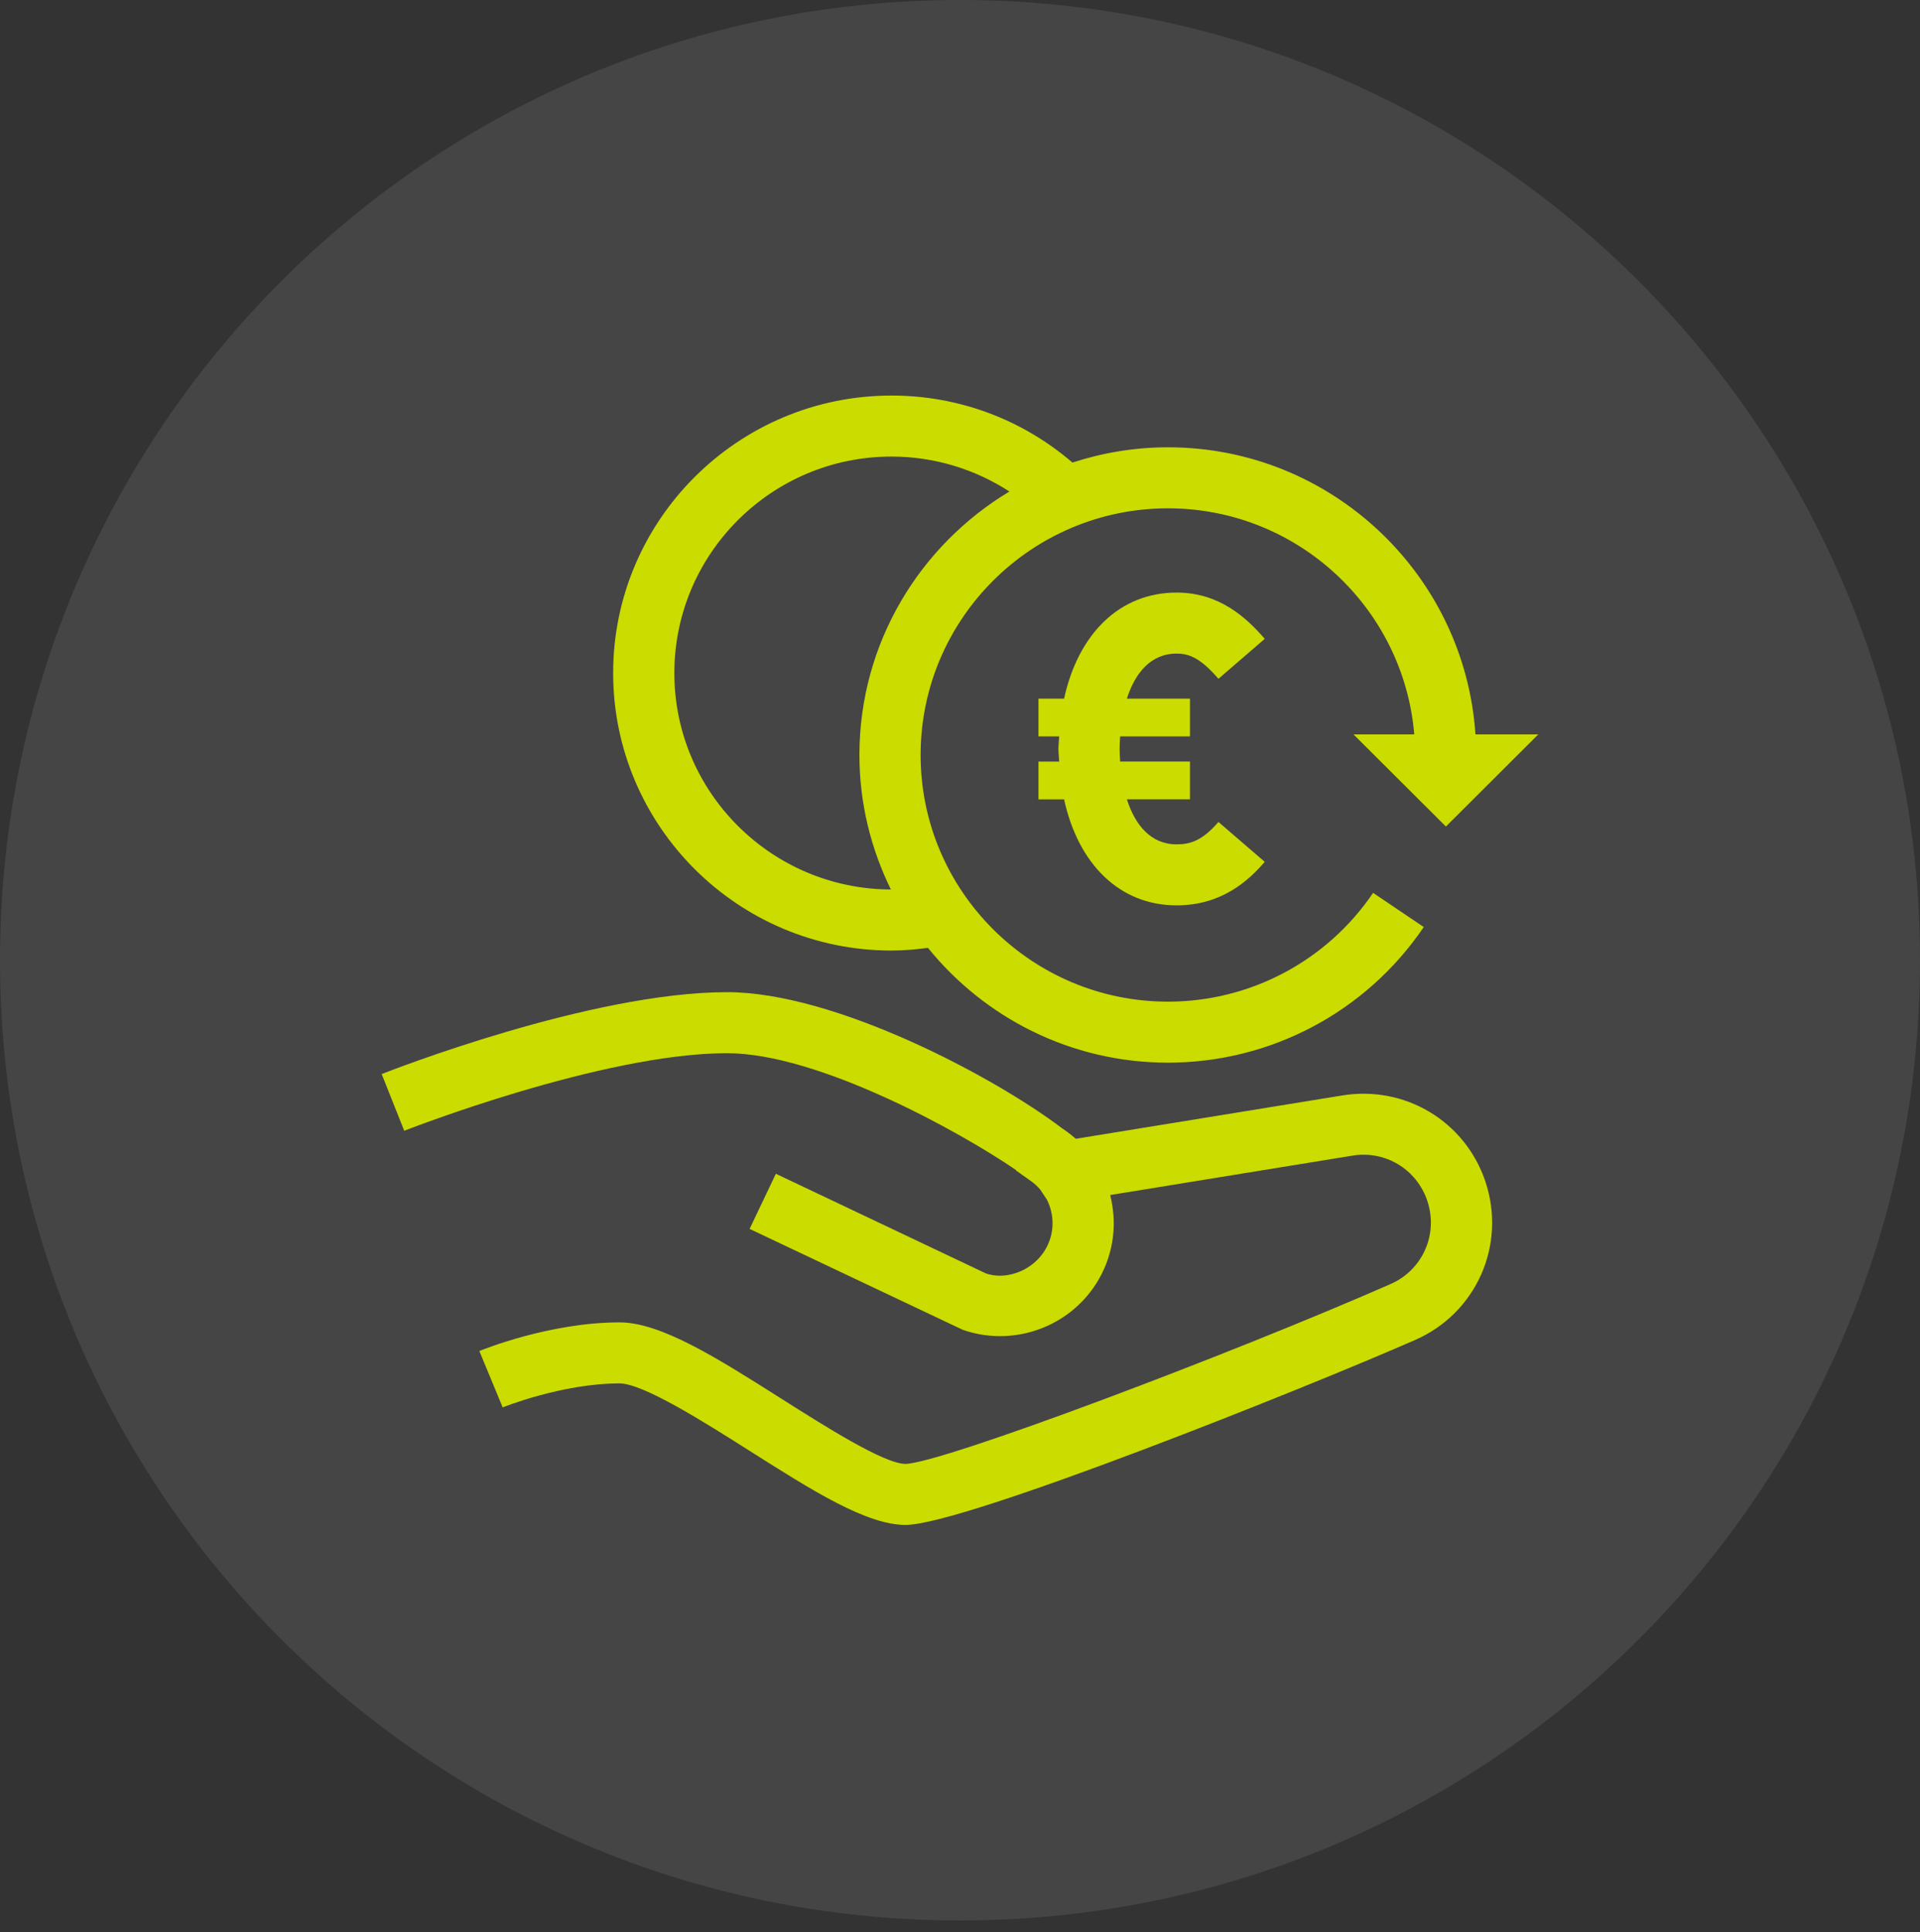
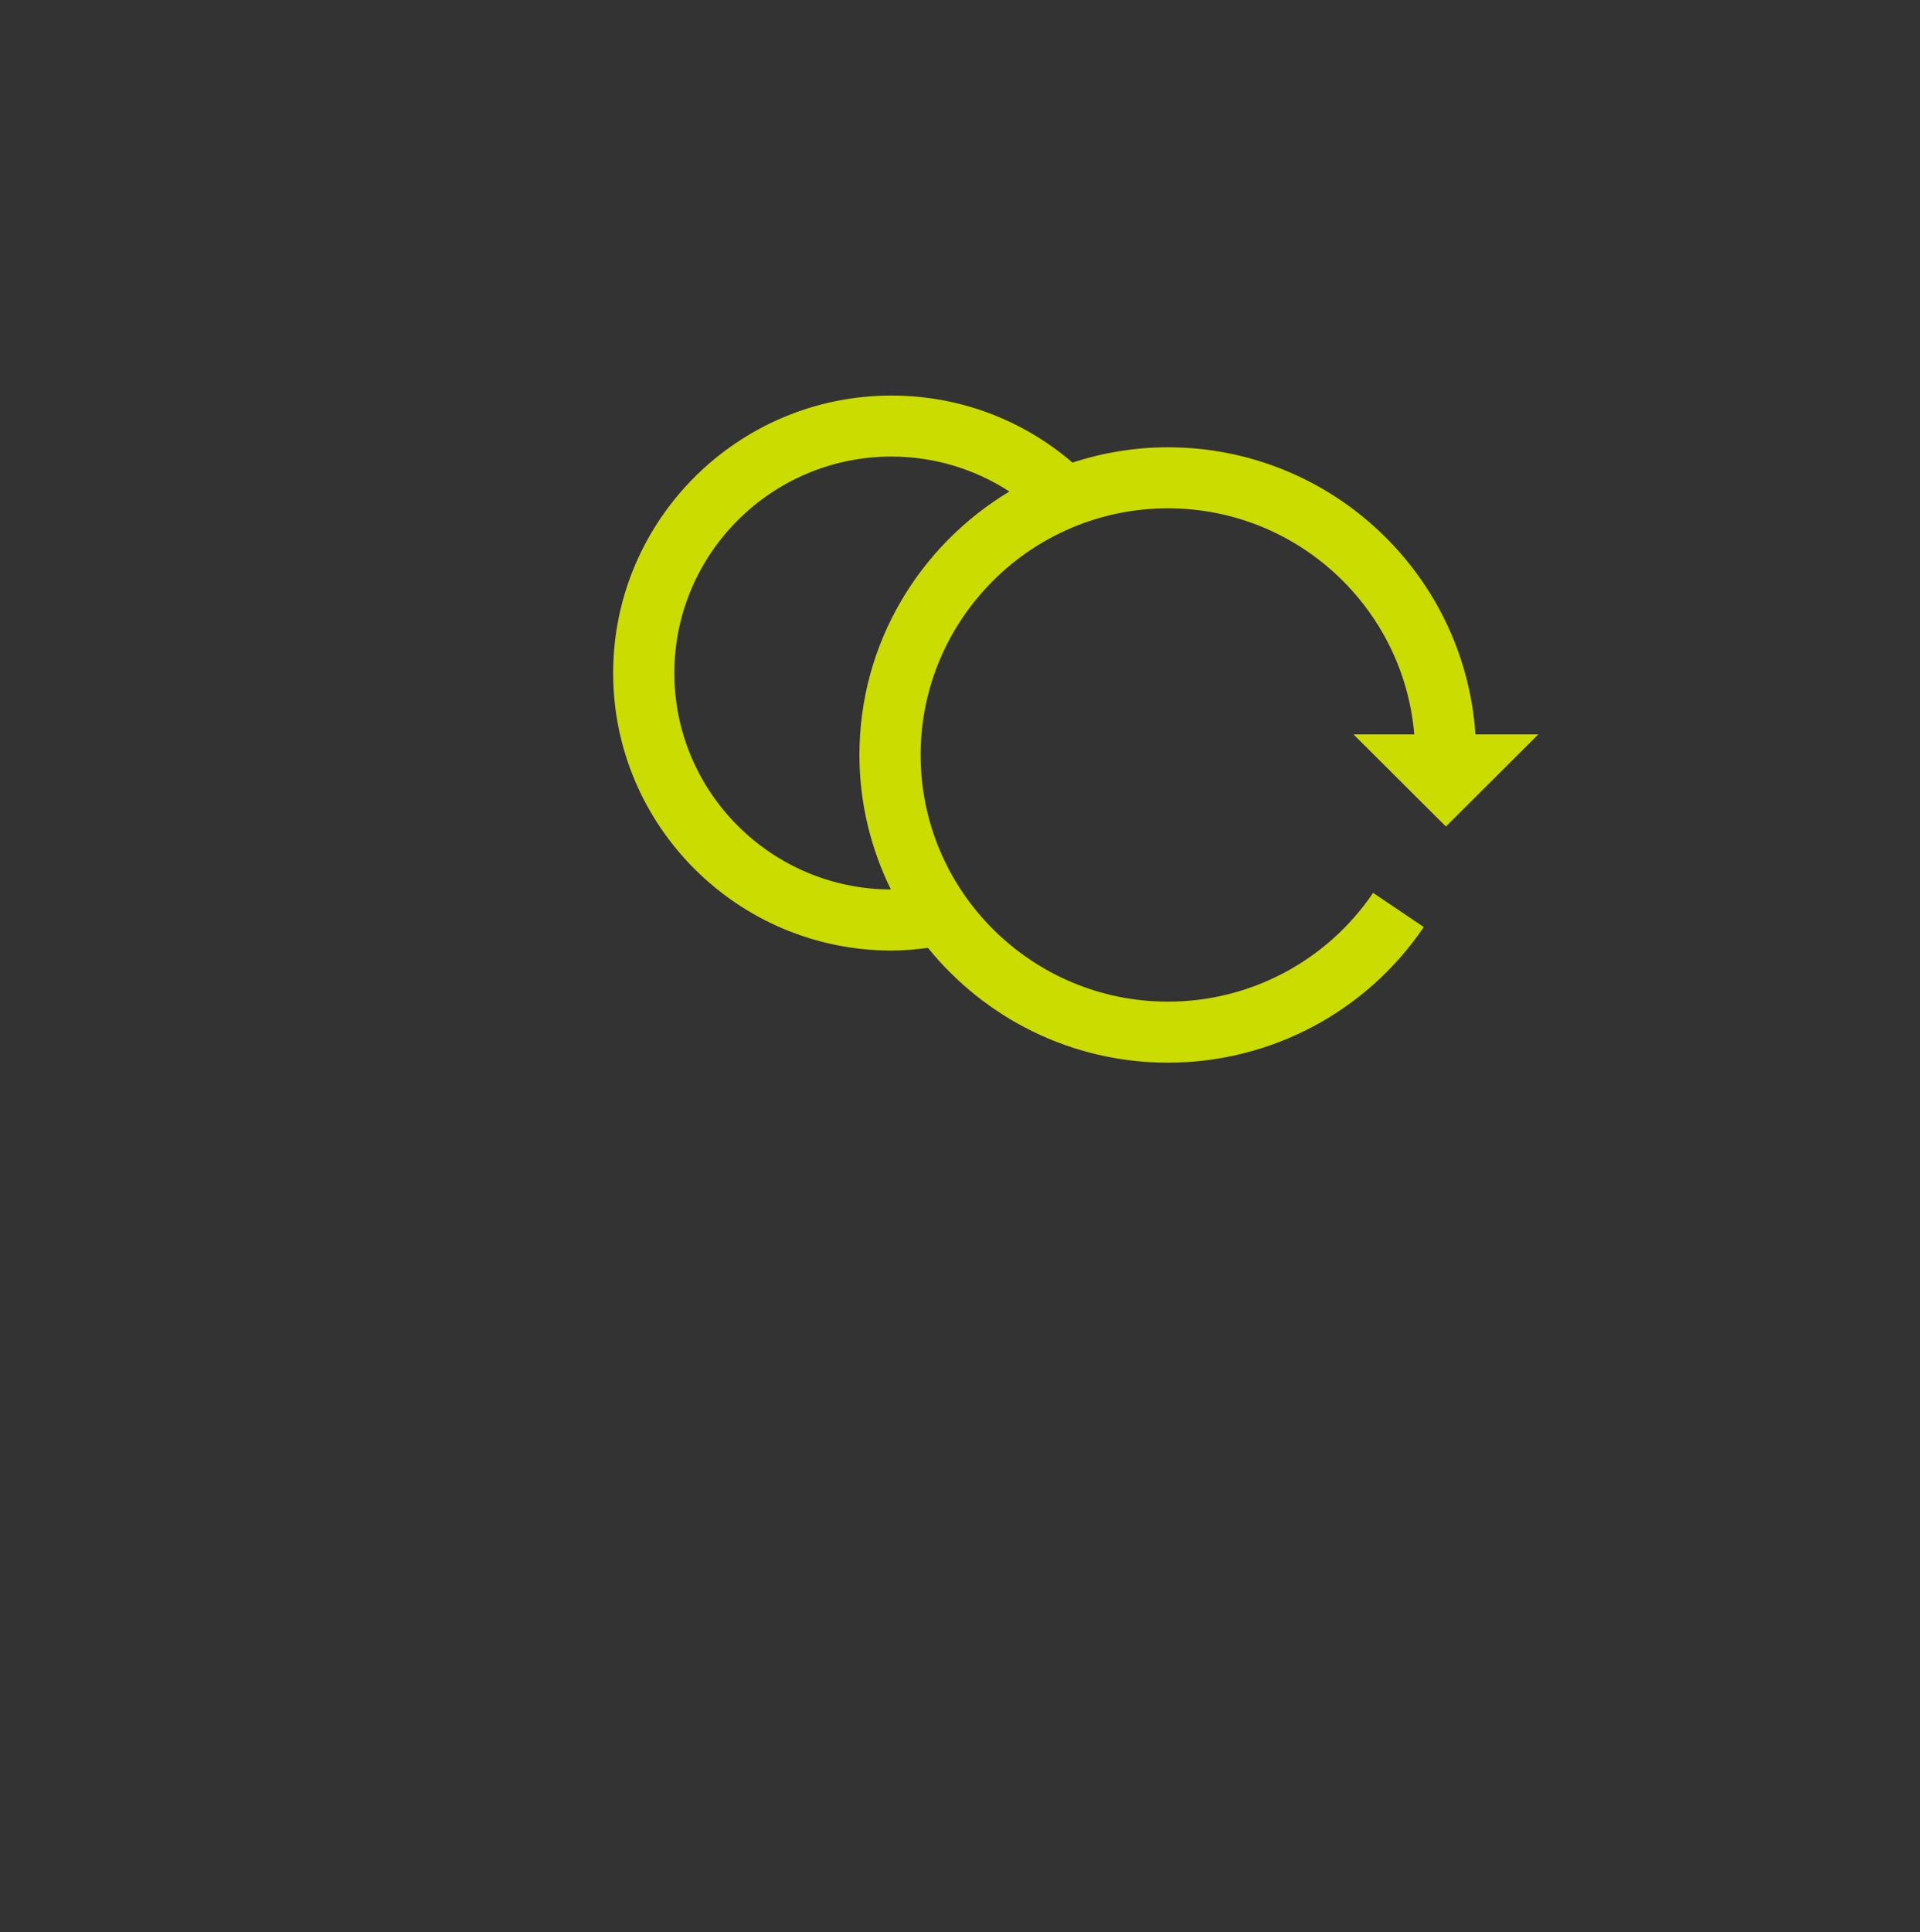
<svg xmlns="http://www.w3.org/2000/svg" width="100%" height="100%" viewBox="0 0 166 167" version="1.1" xml:space="preserve" style="fill-rule:evenodd;clip-rule:evenodd;stroke-linejoin:round;stroke-miterlimit:2;">
  <rect x="0" y="0" width="166" height="167" fill="#333333" stroke="none" />
-   <path d="M141.69,141.69c-15.02,15.02 -35.77,24.31 -58.69,24.31c-45.84,0 -83,-37.16 -83,-83c0,-22.92 9.29,-43.67 24.31,-58.69c15.02,-15.02 35.77,-24.31 58.69,-24.31c45.84,0 83,37.16 83,83c-0,22.92 -9.29,43.67 -24.31,58.69Z" style="fill:#efefef;fill-opacity:0.1;" />
  <g>
    <path d="M77.073,39.465c3.679,0 7.185,1.069 10.2,3.021c-7.756,4.659 -12.969,13.108 -12.969,22.774c0,4.171 0.995,8.109 2.72,11.625c-10.327,-0.028 -18.721,-8.407 -18.721,-18.706c-0,-10.321 8.419,-18.714 18.77,-18.714Zm0,42.698c1.058,0 2.113,-0.095 3.157,-0.232c4.892,6.045 12.369,9.923 20.749,9.923c8.874,0 17.144,-4.385 22.117,-11.723l-4.38,-2.954c-3.993,5.886 -10.62,9.403 -17.737,9.403c-11.791,-0 -21.384,-9.565 -21.384,-21.32c-0,-11.754 9.593,-21.322 21.384,-21.322c11.191,-0 20.382,8.618 21.296,19.54l-5.256,-0l7.992,7.964l7.989,-7.964l-5.435,-0c-0.924,-13.833 -12.478,-24.815 -26.586,-24.815c-2.882,0 -5.654,0.475 -8.257,1.319c-4.356,-3.738 -9.84,-5.791 -15.649,-5.791c-13.268,-0 -24.061,10.759 -24.061,23.988c0,13.224 10.793,23.984 24.061,23.984Z" style="fill:#cbdc00;" />
-     <path d="M116.024,94.692l-23.009,3.741c-0.283,-0.25 -0.582,-0.485 -0.9,-0.707l-0.331,-0.232c-5.763,-4.367 -19.543,-11.734 -28.921,-11.734c-11.794,0 -29.129,6.79 -29.863,7.079l1.95,4.901c0.17,-0.066 17.131,-6.705 27.913,-6.705c7.854,-0 20.082,6.751 24.981,10.099l-0.021,0.024l1.245,0.883c0.328,0.225 0.617,0.489 0.871,0.784l0.589,0.893c0.191,0.383 0.325,0.791 0.402,1.227c0.212,1.185 -0.056,2.381 -0.748,3.365c-1.156,1.639 -3.301,2.328 -4.93,1.766l-18.171,-8.619l-2.271,4.765l18.431,8.724c4.127,1.441 8.754,-0.043 11.269,-3.601c1.51,-2.145 2.088,-4.744 1.629,-7.321c-0.042,-0.246 -0.095,-0.489 -0.158,-0.728l20.904,-3.4c2.878,-0.492 5.608,1.174 6.521,3.91c0.96,2.88 -0.405,5.967 -3.181,7.184c-13.819,6.069 -38.719,15.464 -41.932,15.545c-1.844,0 -6.937,-3.231 -10.658,-5.587c-5.626,-3.566 -10.482,-6.646 -14.076,-6.646c-6.031,0 -11.869,2.374 -12.115,2.476l2.017,4.873c0.049,-0.017 5.139,-2.074 10.098,-2.074c2.052,-0 7.36,3.365 11.24,5.822c5.424,3.439 10.112,6.411 13.494,6.411c5.03,-0 34.712,-11.882 44.069,-15.992c5.284,-2.321 7.89,-8.2 6.067,-13.679c-1.75,-5.214 -6.945,-8.347 -12.405,-7.447Z" style="fill:#cbdc00;" />
-     <path d="M101.727,56.495c1.072,0 2.049,0.366 3.619,2.177l4.003,-3.453c-1.615,-1.86 -3.94,-3.998 -7.622,-3.998c-4.923,-0 -8.507,3.565 -9.727,9.167l-2.215,-0l-0,3.263l1.792,-0c-0.018,0.369 -0.067,0.71 -0.067,1.09c-0,0.38 0.049,0.721 0.067,1.086l-1.792,0l-0,3.267l2.215,-0c1.22,5.601 4.804,9.163 9.727,9.163c3.908,0 6.222,-2.145 7.622,-3.759l-4.003,-3.449c-1.397,1.61 -2.42,1.934 -3.619,1.934c-2.246,-0 -3.597,-1.698 -4.299,-3.889l5.456,-0l0,-3.267l-6.038,0c-0.025,-0.365 -0.046,-0.731 -0.046,-1.086c0,-0.359 0.021,-0.725 0.046,-1.09l6.038,-0l0,-3.263l-5.456,-0c0.702,-2.195 2.053,-3.893 4.299,-3.893Z" style="fill:#cbdc00;" />
  </g>
</svg>